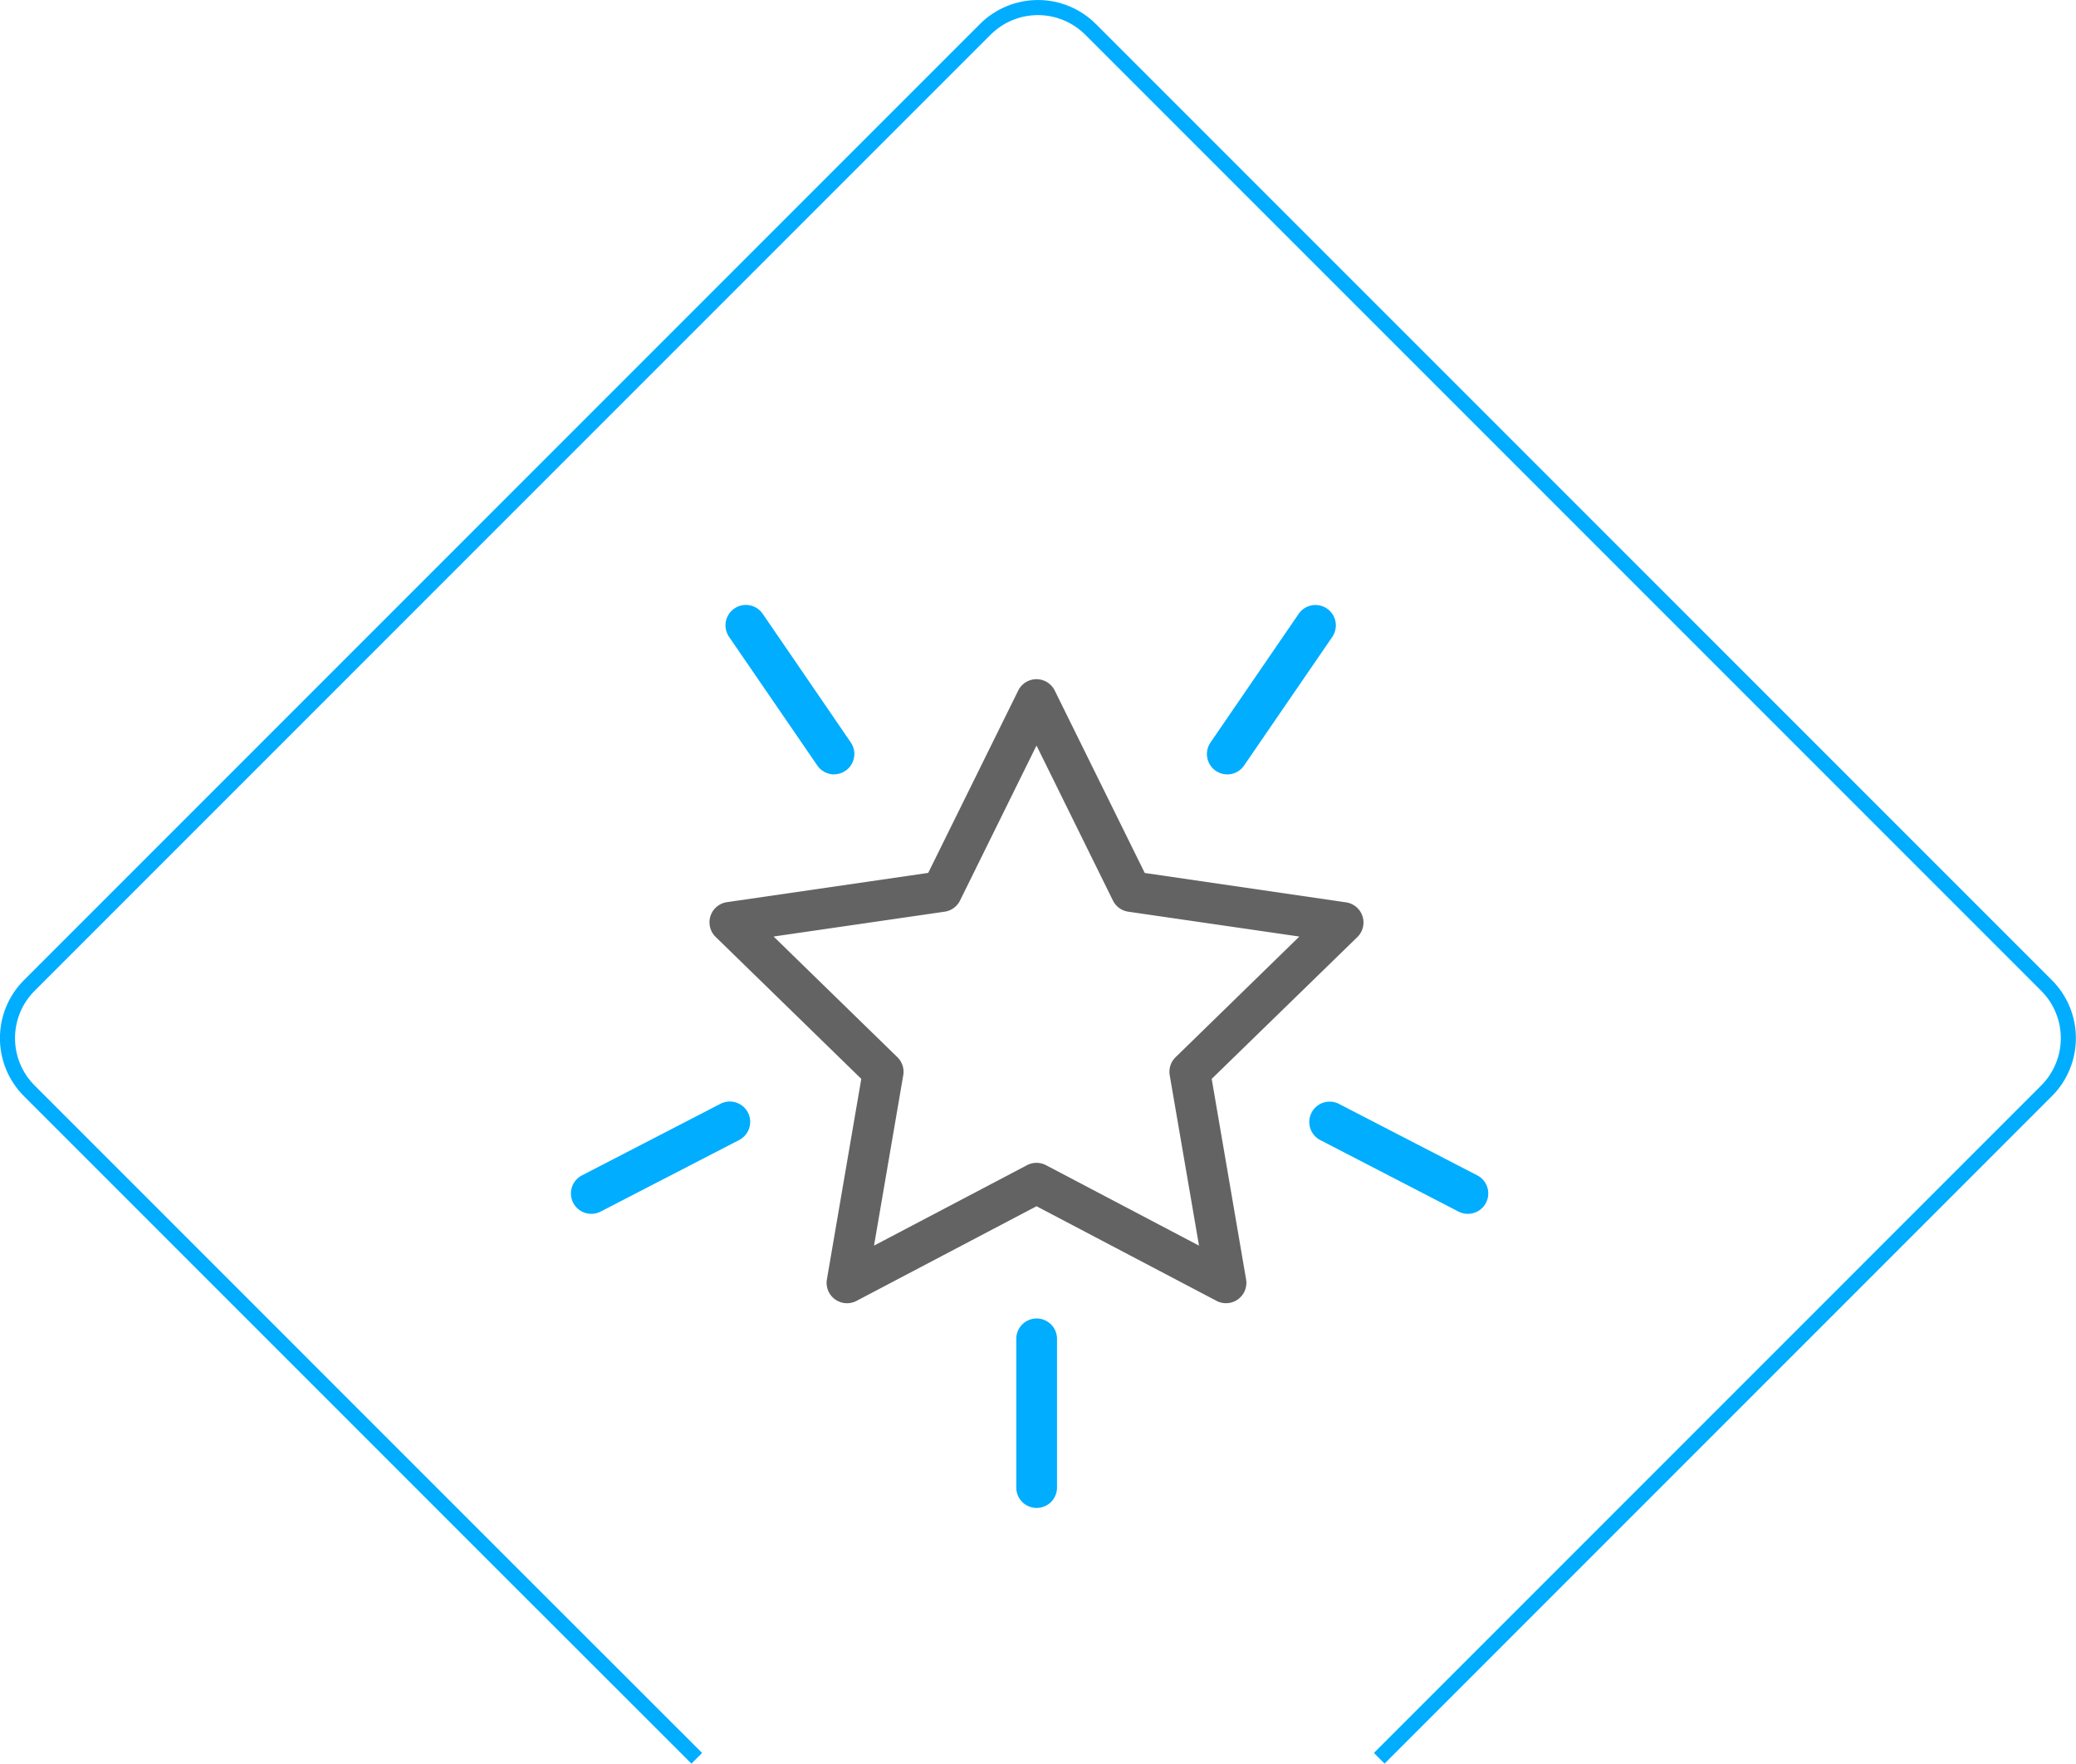
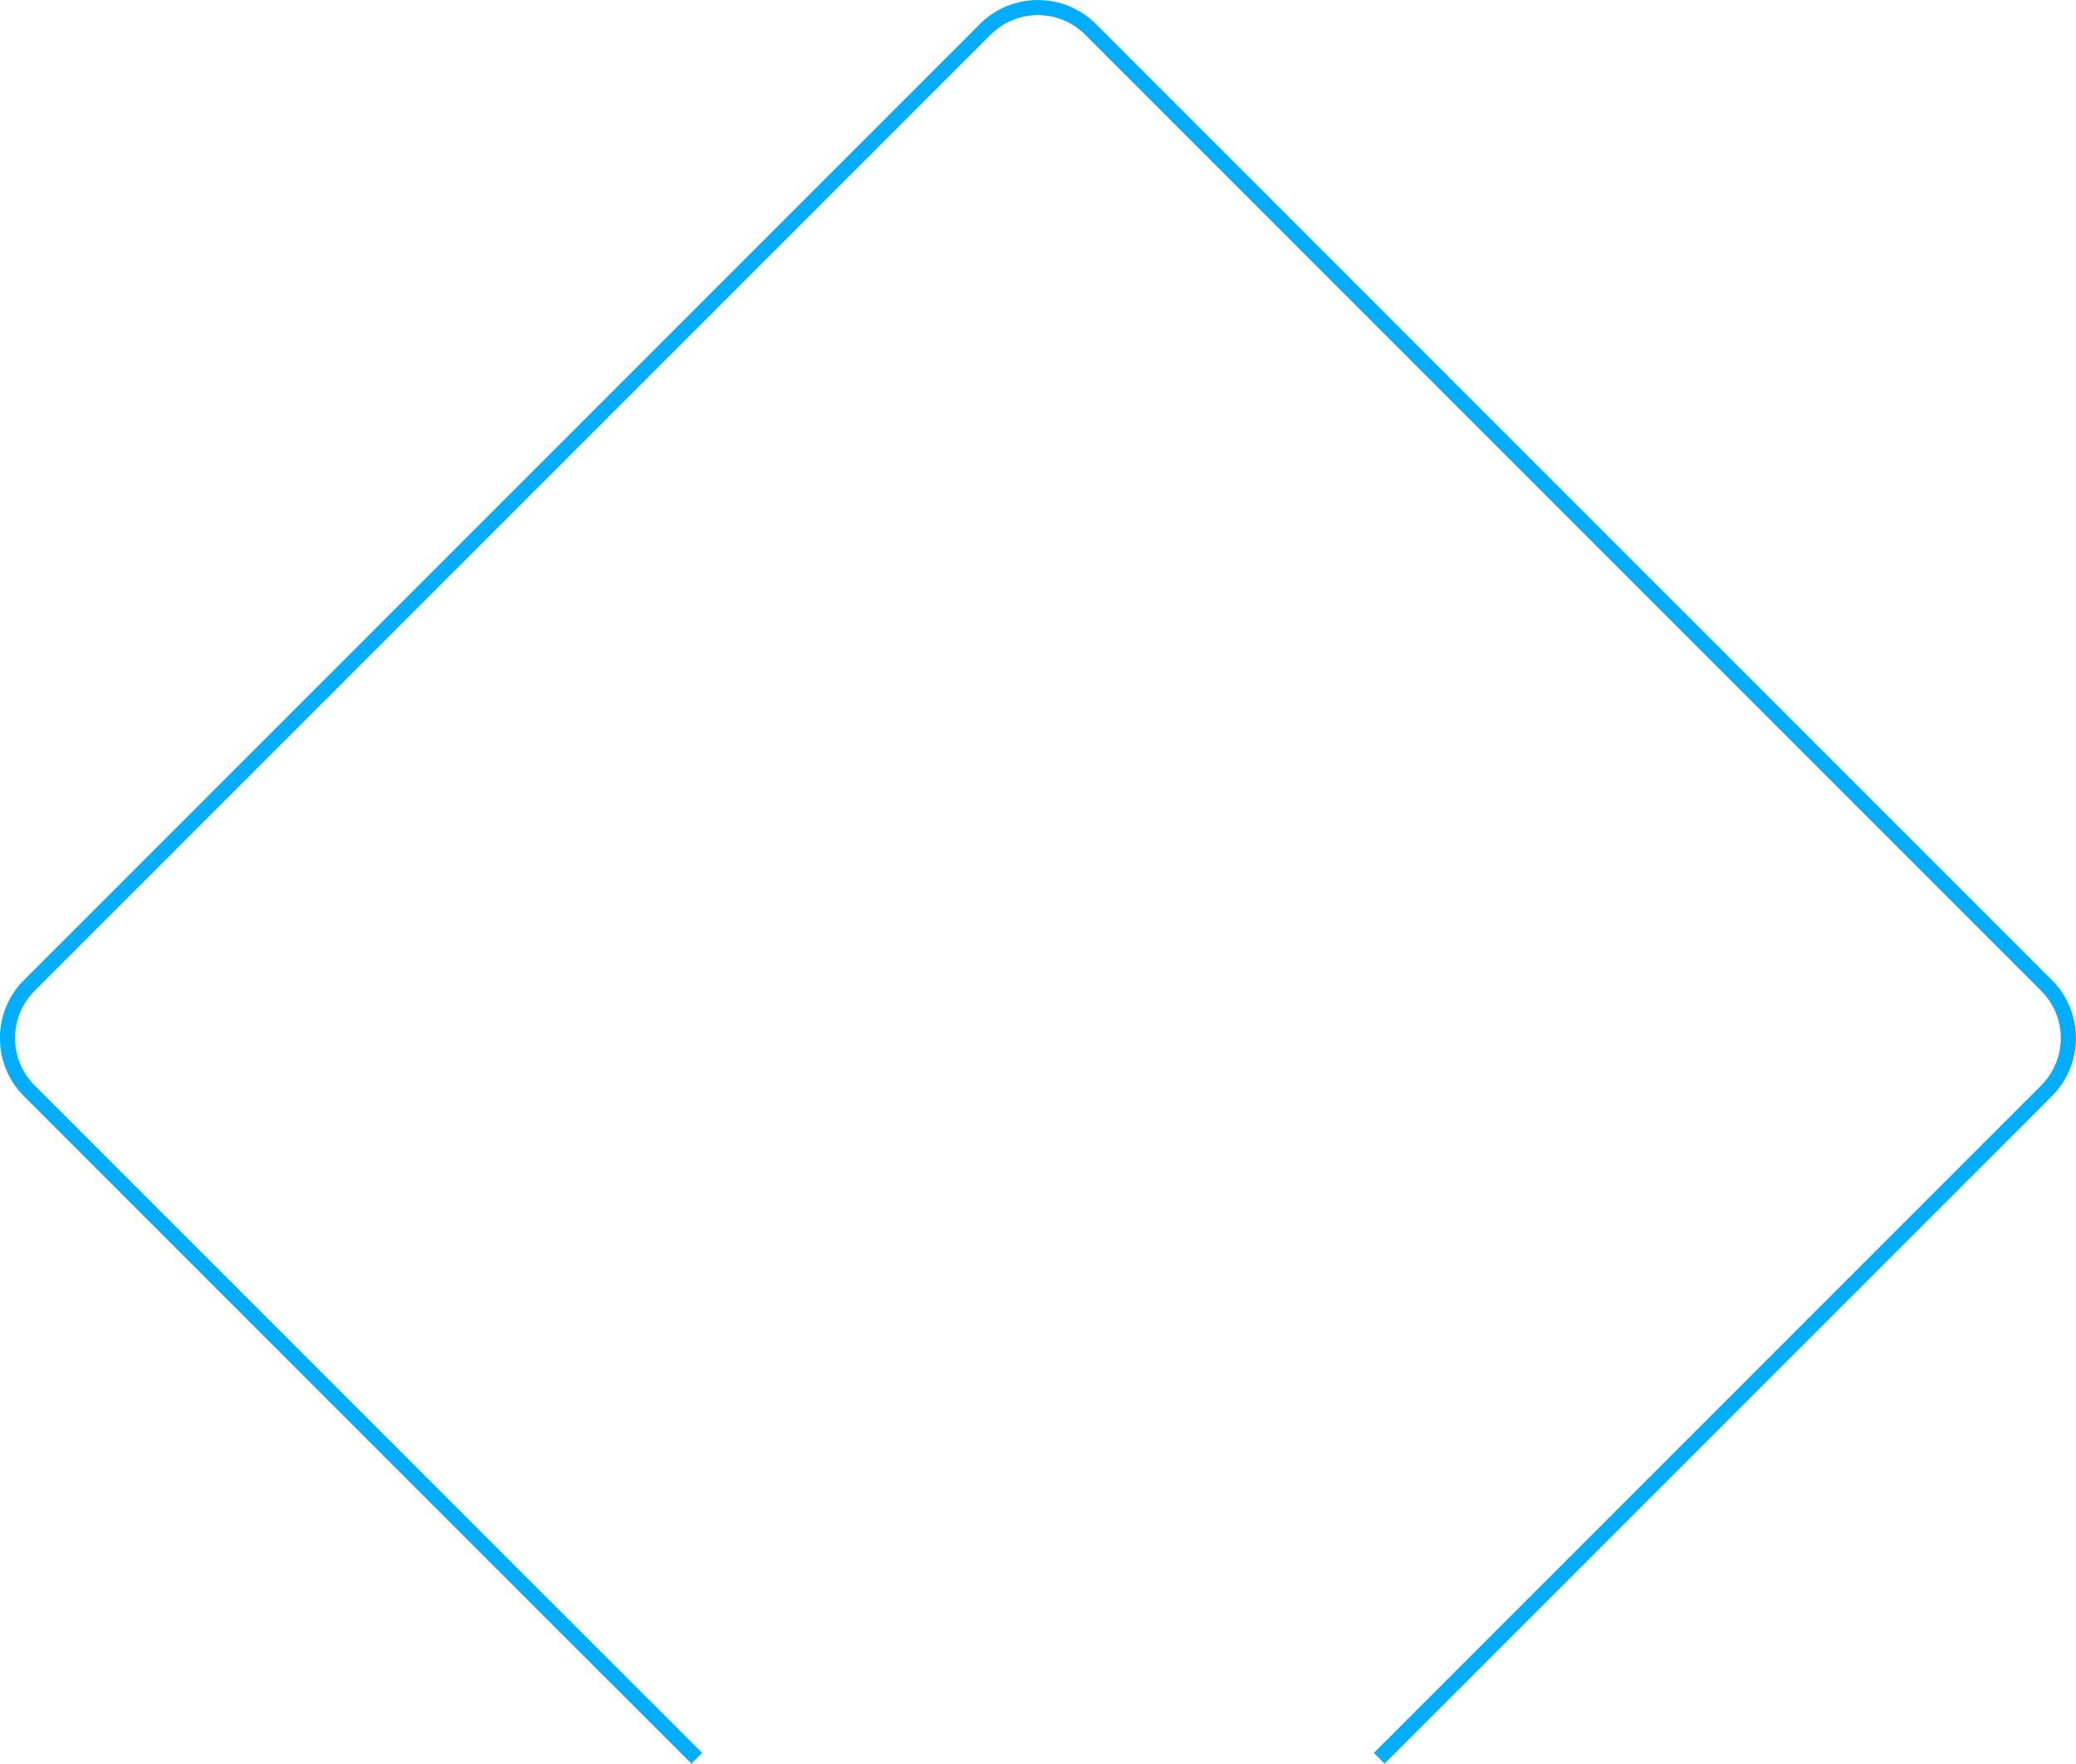
<svg xmlns="http://www.w3.org/2000/svg" width="152.912" height="129.884">
  <defs>
    <clipPath id="A">
-       <path fill="#00adff" d="M0 0h67.566v66.51H0z" />
-     </clipPath>
+       </clipPath>
  </defs>
  <path d="M51.322 129.492l-13.6-13.59L2.156 80.335c-2.14-2.142-2.14-5.614 0-7.756L72.573 2.163C73.6 1.134 74.996.557 76.45.557s2.85.578 3.877 1.606l70.416 70.416c1.03 1.028 1.606 2.423 1.606 3.878s-.578 2.85-1.606 3.878l-49.152 49.157" fill="none" stroke="#00adff" stroke-miterlimit="10" stroke-width="1.111" />
  <g clip-path="url(#A)" transform="translate(42.056 44.556)">
-     <path d="M20.33 51.422a1.5 1.5 0 0 1-1.479-1.754L21.384 34.9 10.656 24.445a1.5 1.5 0 0 1 .831-2.559l14.826-2.155 6.63-13.43a1.5 1.5 0 0 1 2.69 0l6.63 13.435L57.09 21.9a1.5 1.5 0 0 1 .831 2.559L47.194 34.9l2.533 14.766a1.5 1.5 0 0 1-2.176 1.583L34.29 44.28l-13.26 6.972a1.5 1.5 0 0 1-.7.171m13.96-10.338a1.51 1.51 0 0 1 .7.172l11.27 5.925-2.158-12.55a1.5 1.5 0 0 1 .432-1.327l9.116-8.887-12.6-1.83a1.5 1.5 0 0 1-1.13-.82L34.29 10.35l-5.634 11.417a1.5 1.5 0 0 1-1.13.82l-12.6 1.83 9.117 8.887a1.5 1.5 0 0 1 .432 1.327L22.322 47.18l11.27-5.924a1.51 1.51 0 0 1 .7-.172" fill="#646363" />
    <g fill="#00adff">
-       <path d="M19.385 12.475a1.5 1.5 0 0 1-1.239-.652l-6.5-9.474a1.502 1.502 0 0 1 2.477-1.7l6.487 9.474a1.5 1.5 0 0 1-1.235 2.348m28.967.004a1.5 1.5 0 0 1-1.236-2.348L53.6.653a1.501 1.501 0 0 1 2.475 1.7l-6.5 9.474a1.5 1.5 0 0 1-1.239.652m17.72 32.36a1.492 1.492 0 0 1-.687-.168L55.176 39.4a1.5 1.5 0 0 1 1.377-2.665l10.2 5.27a1.5 1.5 0 0 1-.69 2.833M1.5 44.84a1.5 1.5 0 0 1-.69-2.833l10.2-5.27a1.5 1.5 0 0 1 1.381 2.664l-10.2 5.27a1.492 1.492 0 0 1-.687.168M34.3 66.5a1.5 1.5 0 0 1-1.5-1.5V54.047a1.5 1.5 0 1 1 3 0V65a1.5 1.5 0 0 1-1.5 1.5" />
-     </g>
+       </g>
  </g>
</svg>